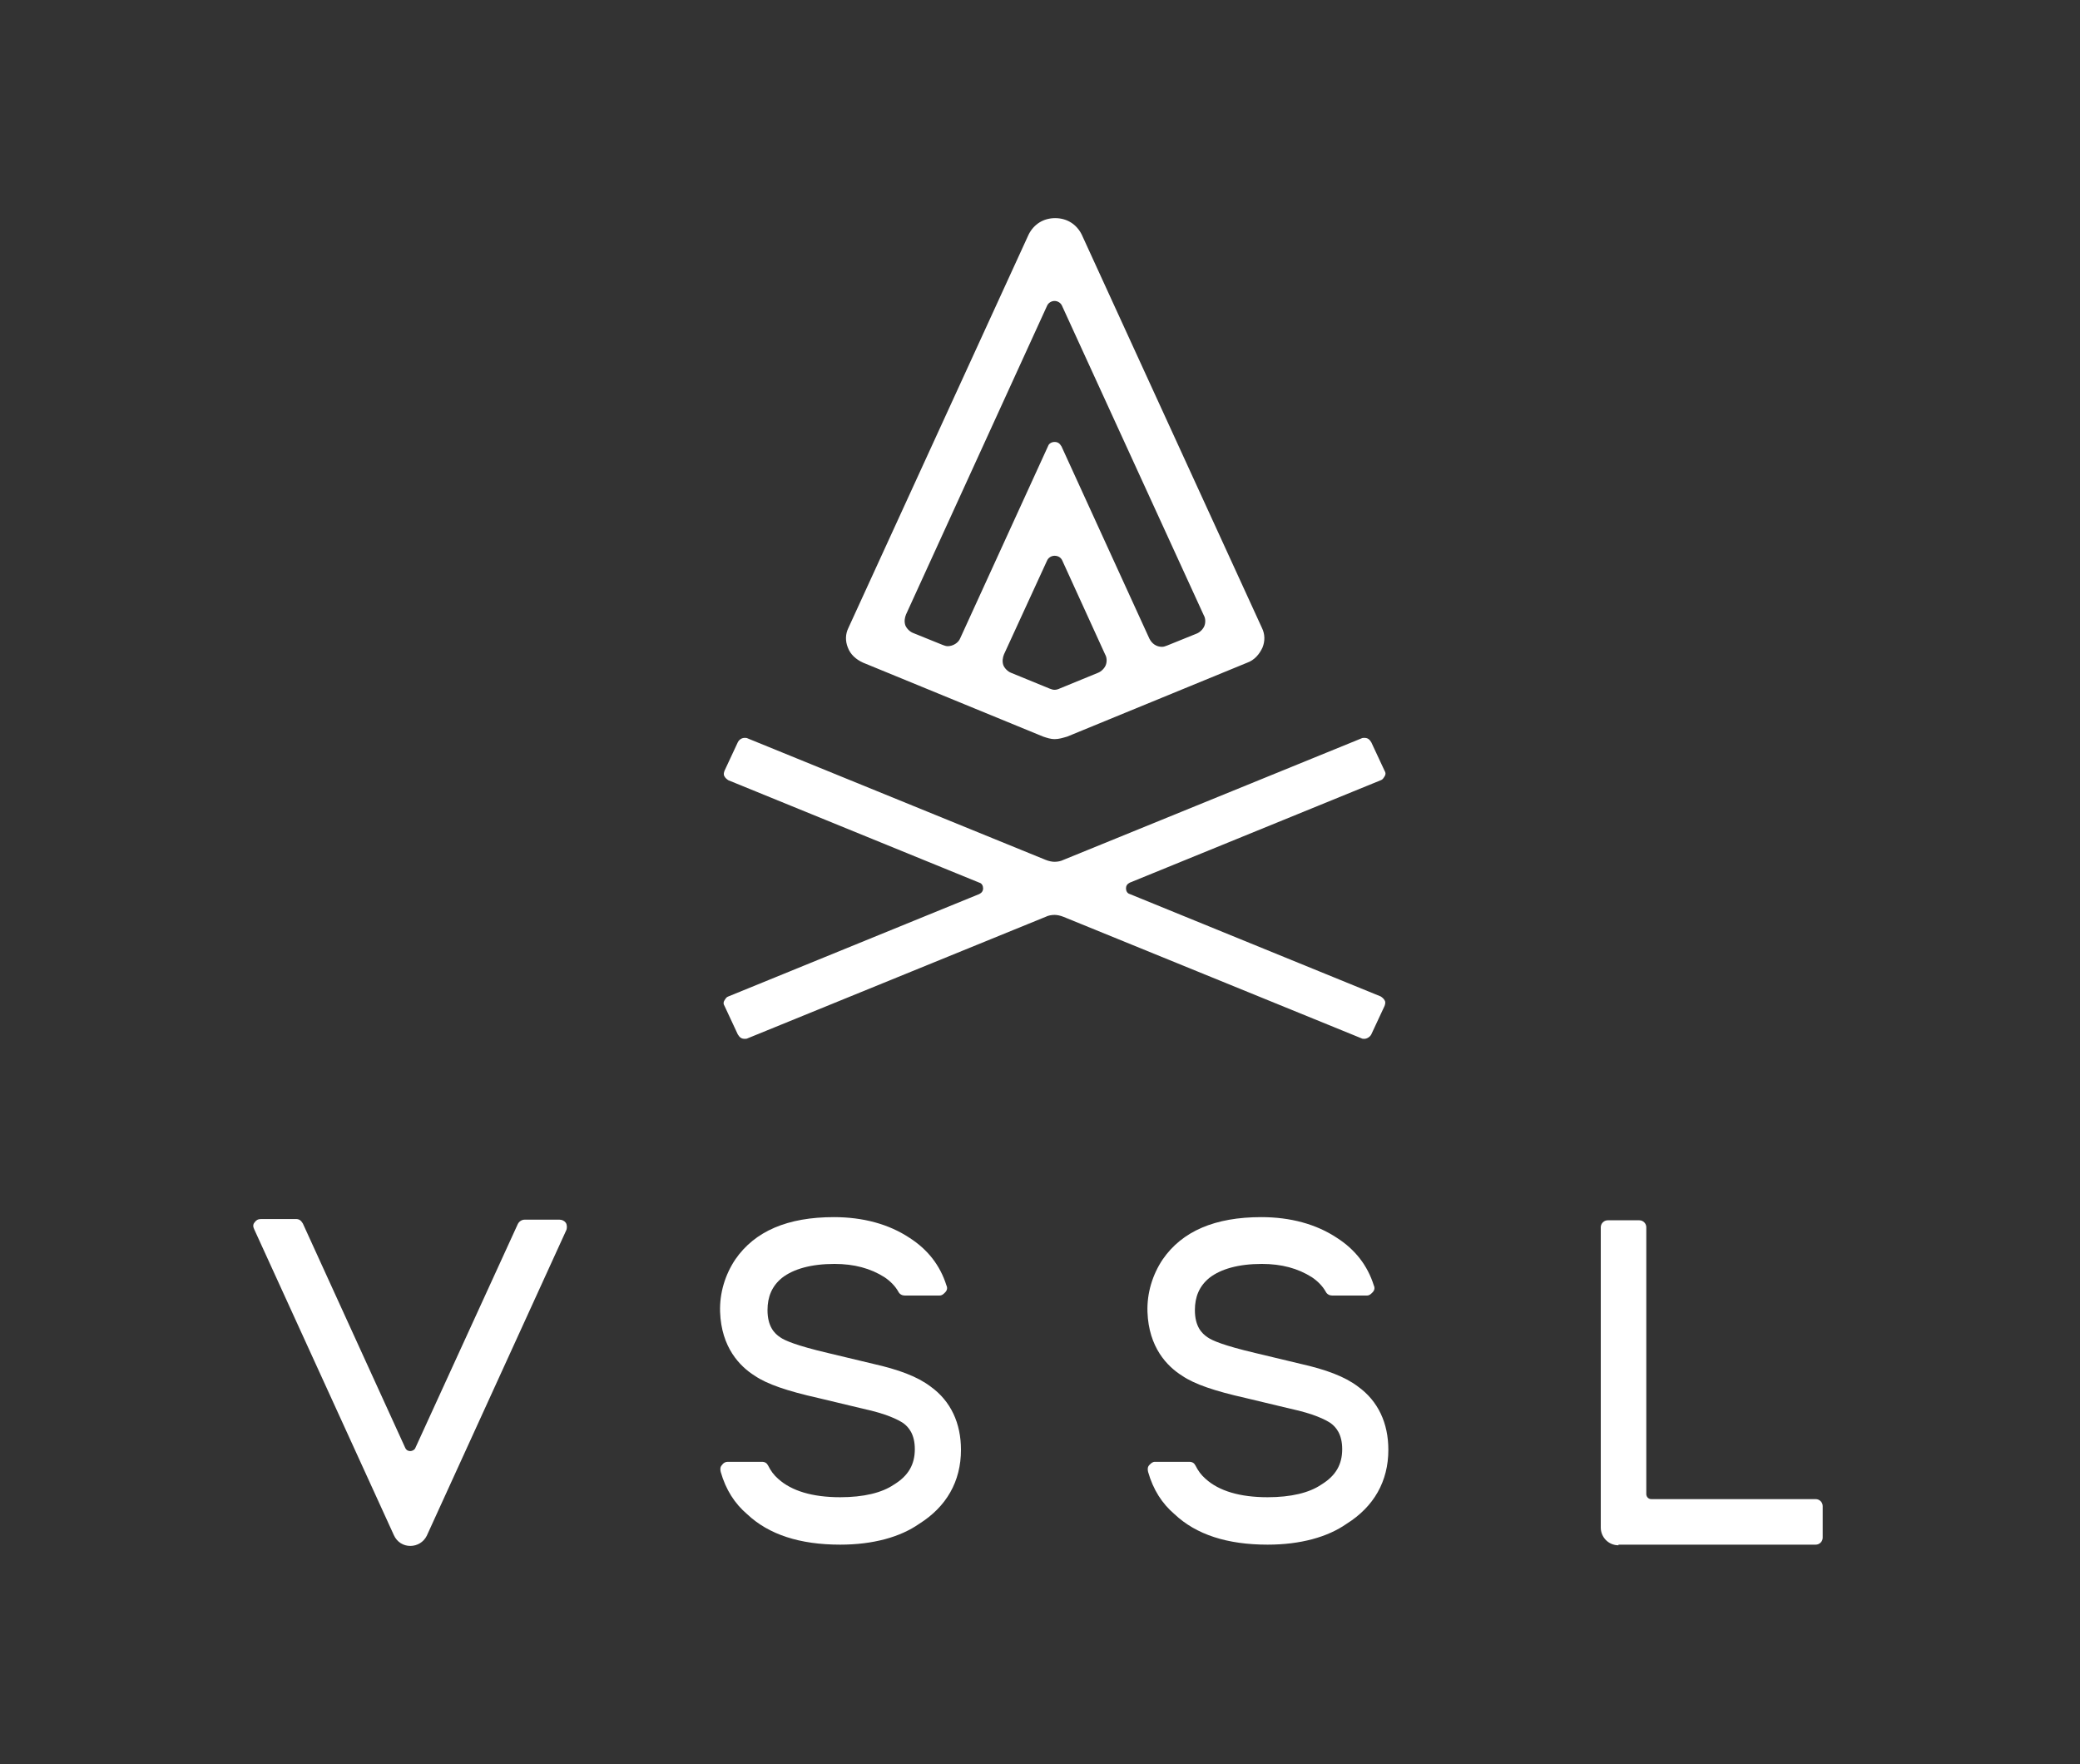
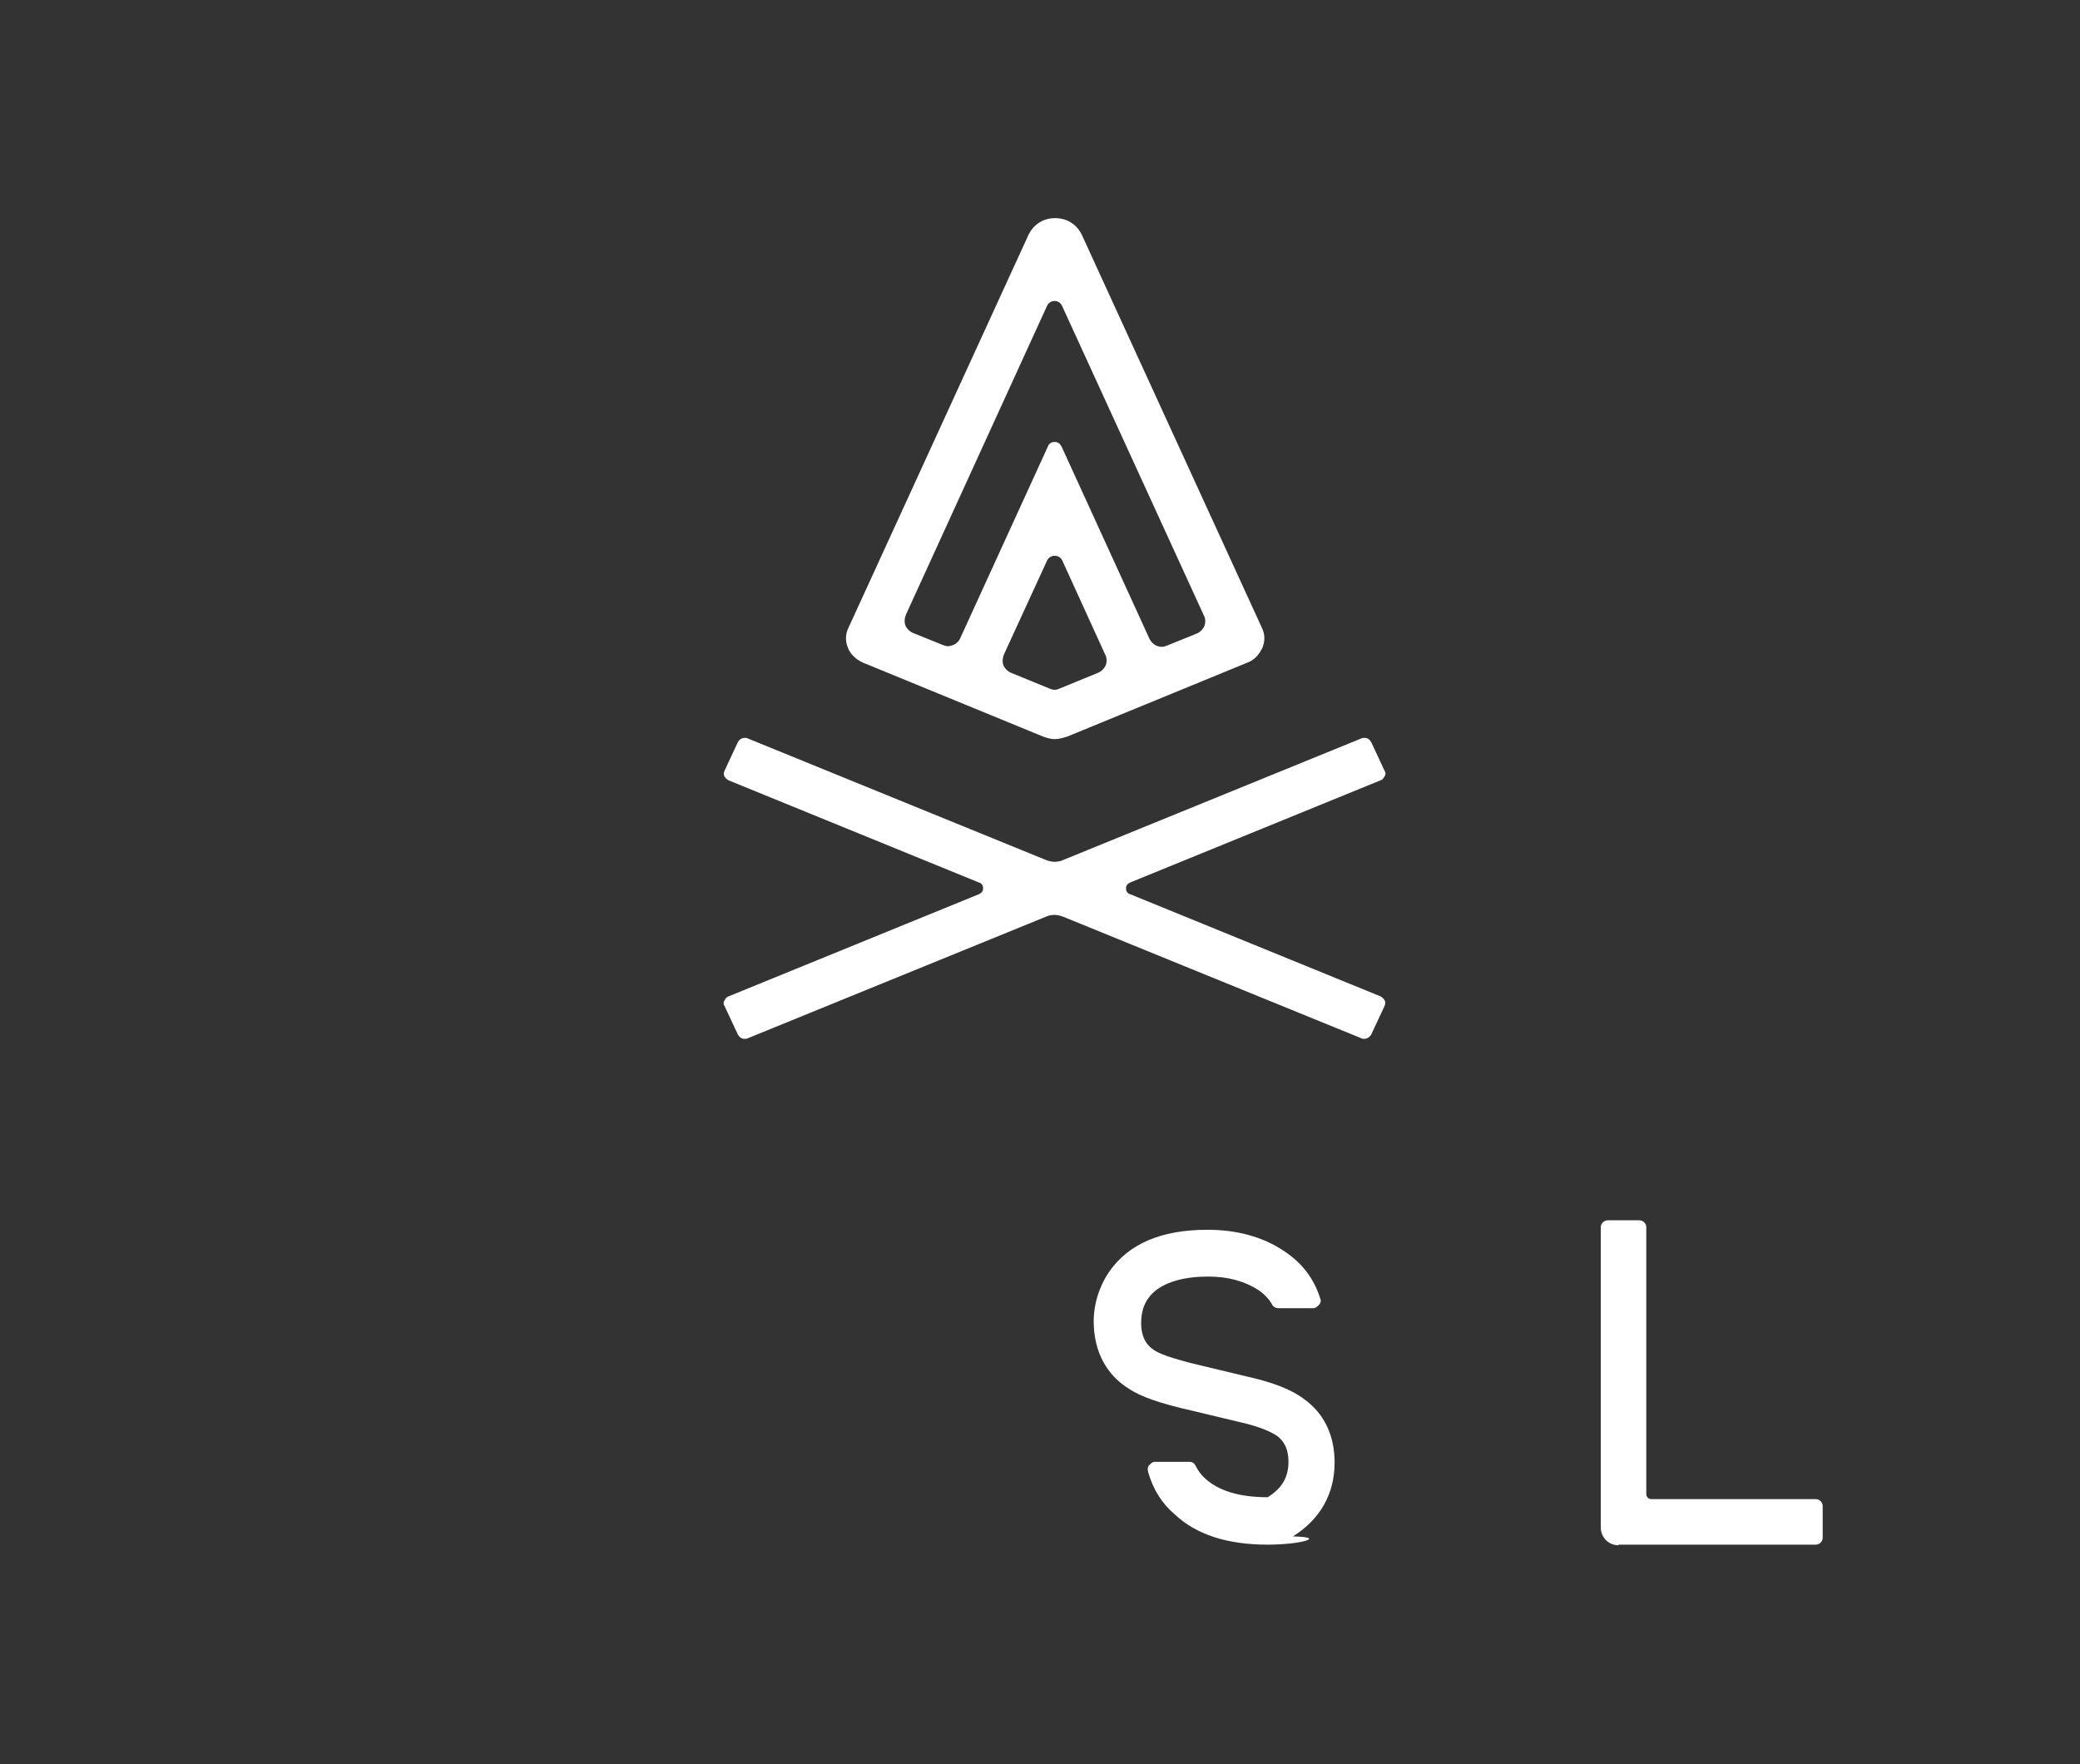
<svg xmlns="http://www.w3.org/2000/svg" version="1.1" id="Layer_1" x="0px" y="0px" viewBox="0 0 329 279" style="enable-background:new 0 0 329 279;" xml:space="preserve">
  <rect x="0" y="0" width="329" height="279" fill="#333333" stroke="none" />
  <style type="text/css">
	.st0{fill:#FFFFFF;}
</style>
  <g>
    <path class="st0" d="M256,244.4c-1.6,0-2.8-1.3-2.8-2.8v-47.5c0-0.6,0.5-1.1,1.1-1.1h5c0.6,0,1.1,0.5,1.1,1.1v42.2   c0,0.4,0.3,0.8,0.8,0.8h26c0.6,0,1.1,0.5,1.1,1.1v5c0,0.6-0.5,1.1-1.1,1.1H256z" />
-     <path class="st0" d="M64.9,244.5c-1.1,0-2.1-0.6-2.6-1.7l-22.1-48.4c-0.2-0.4-0.2-0.8,0.1-1.1c0.2-0.3,0.5-0.5,1-0.5h5.5   c0.5,0,0.8,0.2,1.1,0.7L64.1,229c0.2,0.4,0.5,0.5,0.8,0.5s0.7-0.2,0.8-0.5l16.2-35.4c0.2-0.4,0.6-0.7,1.1-0.7h5.5   c0.4,0,0.8,0.2,1,0.5c0.2,0.3,0.2,0.8,0.1,1.1l-22.1,48.4C67,243.9,66,244.5,64.9,244.5z" />
-     <path class="st0" d="M132.9,244.3c-6.4,0-11.3-1.6-14.7-4.8c-2-1.7-3.4-3.9-4.2-6.7c-0.1-0.4-0.1-0.8,0.2-1.1   c0.2-0.3,0.5-0.5,0.9-0.5h5.4c0.5,0,0.8,0.2,1,0.6c0.4,0.8,0.9,1.5,1.6,2.1c2.1,1.9,5.4,2.9,9.8,2.9c3.7,0,6.6-0.7,8.5-2   c2.3-1.4,3.3-3.2,3.3-5.6c0-2.4-1-3.5-1.8-4.1c-0.9-0.6-2.7-1.5-6.4-2.3l-7.1-1.7c-4.9-1.1-8.1-2.2-10-3.5   c-2.4-1.5-5.3-4.5-5.5-10.1c-0.1-3,0.8-5.9,2.4-8.3c3.1-4.5,8.3-6.7,15.6-6.7c4.6,0,8.7,1.1,12,3.3c2.8,1.8,4.8,4.3,5.8,7.5   c0.2,0.4,0.1,0.8-0.2,1.1s-0.5,0.5-0.9,0.5h-5.5c-0.4,0-0.8-0.2-1-0.6c-0.5-0.9-1.3-1.7-2.2-2.3c-2.2-1.4-4.8-2.1-7.9-2.1   c-3.7,0-6.5,0.8-8.3,2.2c-1.6,1.3-2.3,3-2.3,5.1c0,2.6,1.1,3.7,2,4.3c0.7,0.5,2.5,1.3,7.6,2.5l7.1,1.7c4,0.9,7,2,9.1,3.6   c3.2,2.3,4.8,5.8,4.8,10c0,5-2.3,9-6.6,11.7C142.4,243.1,138.1,244.3,132.9,244.3z" />
-     <path class="st0" d="M200.5,244.3c-6.4,0-11.3-1.6-14.7-4.8c-2-1.7-3.4-3.9-4.2-6.7c-0.1-0.4-0.1-0.8,0.2-1.1s0.5-0.5,0.9-0.5h5.4   c0.5,0,0.8,0.2,1,0.6c0.4,0.8,0.9,1.5,1.6,2.1c2.1,1.9,5.4,2.9,9.8,2.9c3.7,0,6.6-0.7,8.5-2c2.3-1.4,3.3-3.2,3.3-5.6   c0-2.4-1-3.5-1.8-4.1c-0.9-0.6-2.7-1.5-6.4-2.3l-7.1-1.7c-4.9-1.1-8.1-2.2-10-3.5c-2.4-1.5-5.3-4.5-5.5-10.1   c-0.1-3,0.8-5.9,2.4-8.3c3.1-4.5,8.3-6.7,15.6-6.7c4.6,0,8.7,1.1,12,3.3c2.8,1.8,4.8,4.3,5.8,7.5c0.2,0.4,0.1,0.8-0.2,1.1   s-0.5,0.5-0.9,0.5h-5.5c-0.4,0-0.8-0.2-1-0.6c-0.5-0.9-1.3-1.7-2.2-2.3c-2.2-1.4-4.8-2.1-7.9-2.1c-3.7,0-6.5,0.8-8.3,2.2   c-1.6,1.3-2.3,3-2.3,5.1c0,2.6,1.1,3.7,2,4.3c0.7,0.5,2.5,1.3,7.6,2.5l7.1,1.7c4,0.9,7,2,9.1,3.6c3.2,2.3,4.8,5.8,4.8,10   c0,5-2.3,9-6.6,11.7C210,243.1,205.7,244.3,200.5,244.3z" />
+     <path class="st0" d="M200.5,244.3c-6.4,0-11.3-1.6-14.7-4.8c-2-1.7-3.4-3.9-4.2-6.7c-0.1-0.4-0.1-0.8,0.2-1.1s0.5-0.5,0.9-0.5h5.4   c0.5,0,0.8,0.2,1,0.6c0.4,0.8,0.9,1.5,1.6,2.1c2.1,1.9,5.4,2.9,9.8,2.9c2.3-1.4,3.3-3.2,3.3-5.6   c0-2.4-1-3.5-1.8-4.1c-0.9-0.6-2.7-1.5-6.4-2.3l-7.1-1.7c-4.9-1.1-8.1-2.2-10-3.5c-2.4-1.5-5.3-4.5-5.5-10.1   c-0.1-3,0.8-5.9,2.4-8.3c3.1-4.5,8.3-6.7,15.6-6.7c4.6,0,8.7,1.1,12,3.3c2.8,1.8,4.8,4.3,5.8,7.5c0.2,0.4,0.1,0.8-0.2,1.1   s-0.5,0.5-0.9,0.5h-5.5c-0.4,0-0.8-0.2-1-0.6c-0.5-0.9-1.3-1.7-2.2-2.3c-2.2-1.4-4.8-2.1-7.9-2.1c-3.7,0-6.5,0.8-8.3,2.2   c-1.6,1.3-2.3,3-2.3,5.1c0,2.6,1.1,3.7,2,4.3c0.7,0.5,2.5,1.3,7.6,2.5l7.1,1.7c4,0.9,7,2,9.1,3.6c3.2,2.3,4.8,5.8,4.8,10   c0,5-2.3,9-6.6,11.7C210,243.1,205.7,244.3,200.5,244.3z" />
    <path class="st0" d="M166.8,116.9c-0.6,0-1.2-0.2-1.8-0.4l-28.5-11.7c-1.1-0.5-2-1.3-2.4-2.4c-0.4-1-0.4-2.1,0.1-3.1l28.5-62.2   c0.8-1.6,2.3-2.6,4.2-2.6s3.4,1,4.2,2.6l28.5,62.2c0.5,1,0.5,2.1,0.1,3.1c-0.5,1.1-1.3,2-2.4,2.4l-28.5,11.7   C168.1,116.7,167.5,116.9,166.8,116.9z M166.8,87.9c-0.5,0-1,0.3-1.2,0.8l-6.8,14.8c-0.2,0.5-0.3,1.1-0.1,1.7   c0.2,0.5,0.7,1,1.2,1.2l6.1,2.5c0.3,0.1,0.5,0.2,0.8,0.2s0.6-0.1,0.8-0.2l6.1-2.5c0.5-0.2,1-0.7,1.2-1.2c0.2-0.5,0.2-1.2-0.1-1.7   L168,88.6C167.8,88.2,167.4,87.9,166.8,87.9z M166.8,69.9c0.5,0,0.8,0.2,1.1,0.7l13.9,30.4c0.4,0.8,1.1,1.3,2,1.3   c0.3,0,0.5-0.1,0.8-0.2l4.7-1.9c0.5-0.2,1-0.7,1.2-1.2c0.2-0.5,0.2-1.2-0.1-1.7L168,48.4c-0.2-0.5-0.7-0.8-1.2-0.8   c-0.5,0-1,0.3-1.2,0.8l-22.3,48.8c-0.2,0.5-0.3,1.1-0.1,1.7c0.2,0.5,0.7,1,1.2,1.2l4.7,1.9c0.3,0.1,0.5,0.2,0.8,0.2   c0.8,0,1.7-0.5,2-1.3l13.9-30.4C165.9,70.2,166.3,69.9,166.8,69.9z" />
    <path class="st0" d="M215.8,164.3c-0.2,0-0.3,0-0.5-0.1L168.2,145c-0.5-0.2-1-0.3-1.4-0.3c-0.5,0-1,0.1-1.4,0.3l-47.1,19.2   c-0.2,0.1-0.3,0.1-0.5,0.1c-0.5,0-0.8-0.2-1.1-0.7l-2.1-4.5c-0.2-0.3-0.2-0.6,0-0.9c0.2-0.3,0.3-0.5,0.6-0.6l39.7-16.2   c0.4-0.2,0.6-0.5,0.6-0.9c0-0.4-0.2-0.8-0.6-0.9l-39.7-16.2c-0.3-0.2-0.5-0.4-0.6-0.6c-0.2-0.3-0.1-0.6,0-0.9l2.1-4.5   c0.2-0.4,0.6-0.7,1.1-0.7c0.2,0,0.3,0,0.5,0.1l47.1,19.2c0.5,0.2,1,0.3,1.4,0.3c0.5,0,1-0.1,1.4-0.3l47.1-19.2   c0.2-0.1,0.3-0.1,0.5-0.1c0.5,0,0.8,0.2,1.1,0.7l2.1,4.5c0.2,0.3,0.2,0.6,0,0.9c-0.2,0.3-0.3,0.5-0.6,0.6l-39.7,16.2   c-0.4,0.2-0.6,0.5-0.6,0.9c0,0.4,0.2,0.8,0.6,0.9l39.7,16.2c0.3,0.2,0.5,0.4,0.6,0.6c0.2,0.3,0.1,0.6,0,0.9l-2.1,4.5   C216.7,164,216.2,164.3,215.8,164.3L215.8,164.3z" />
  </g>
</svg>